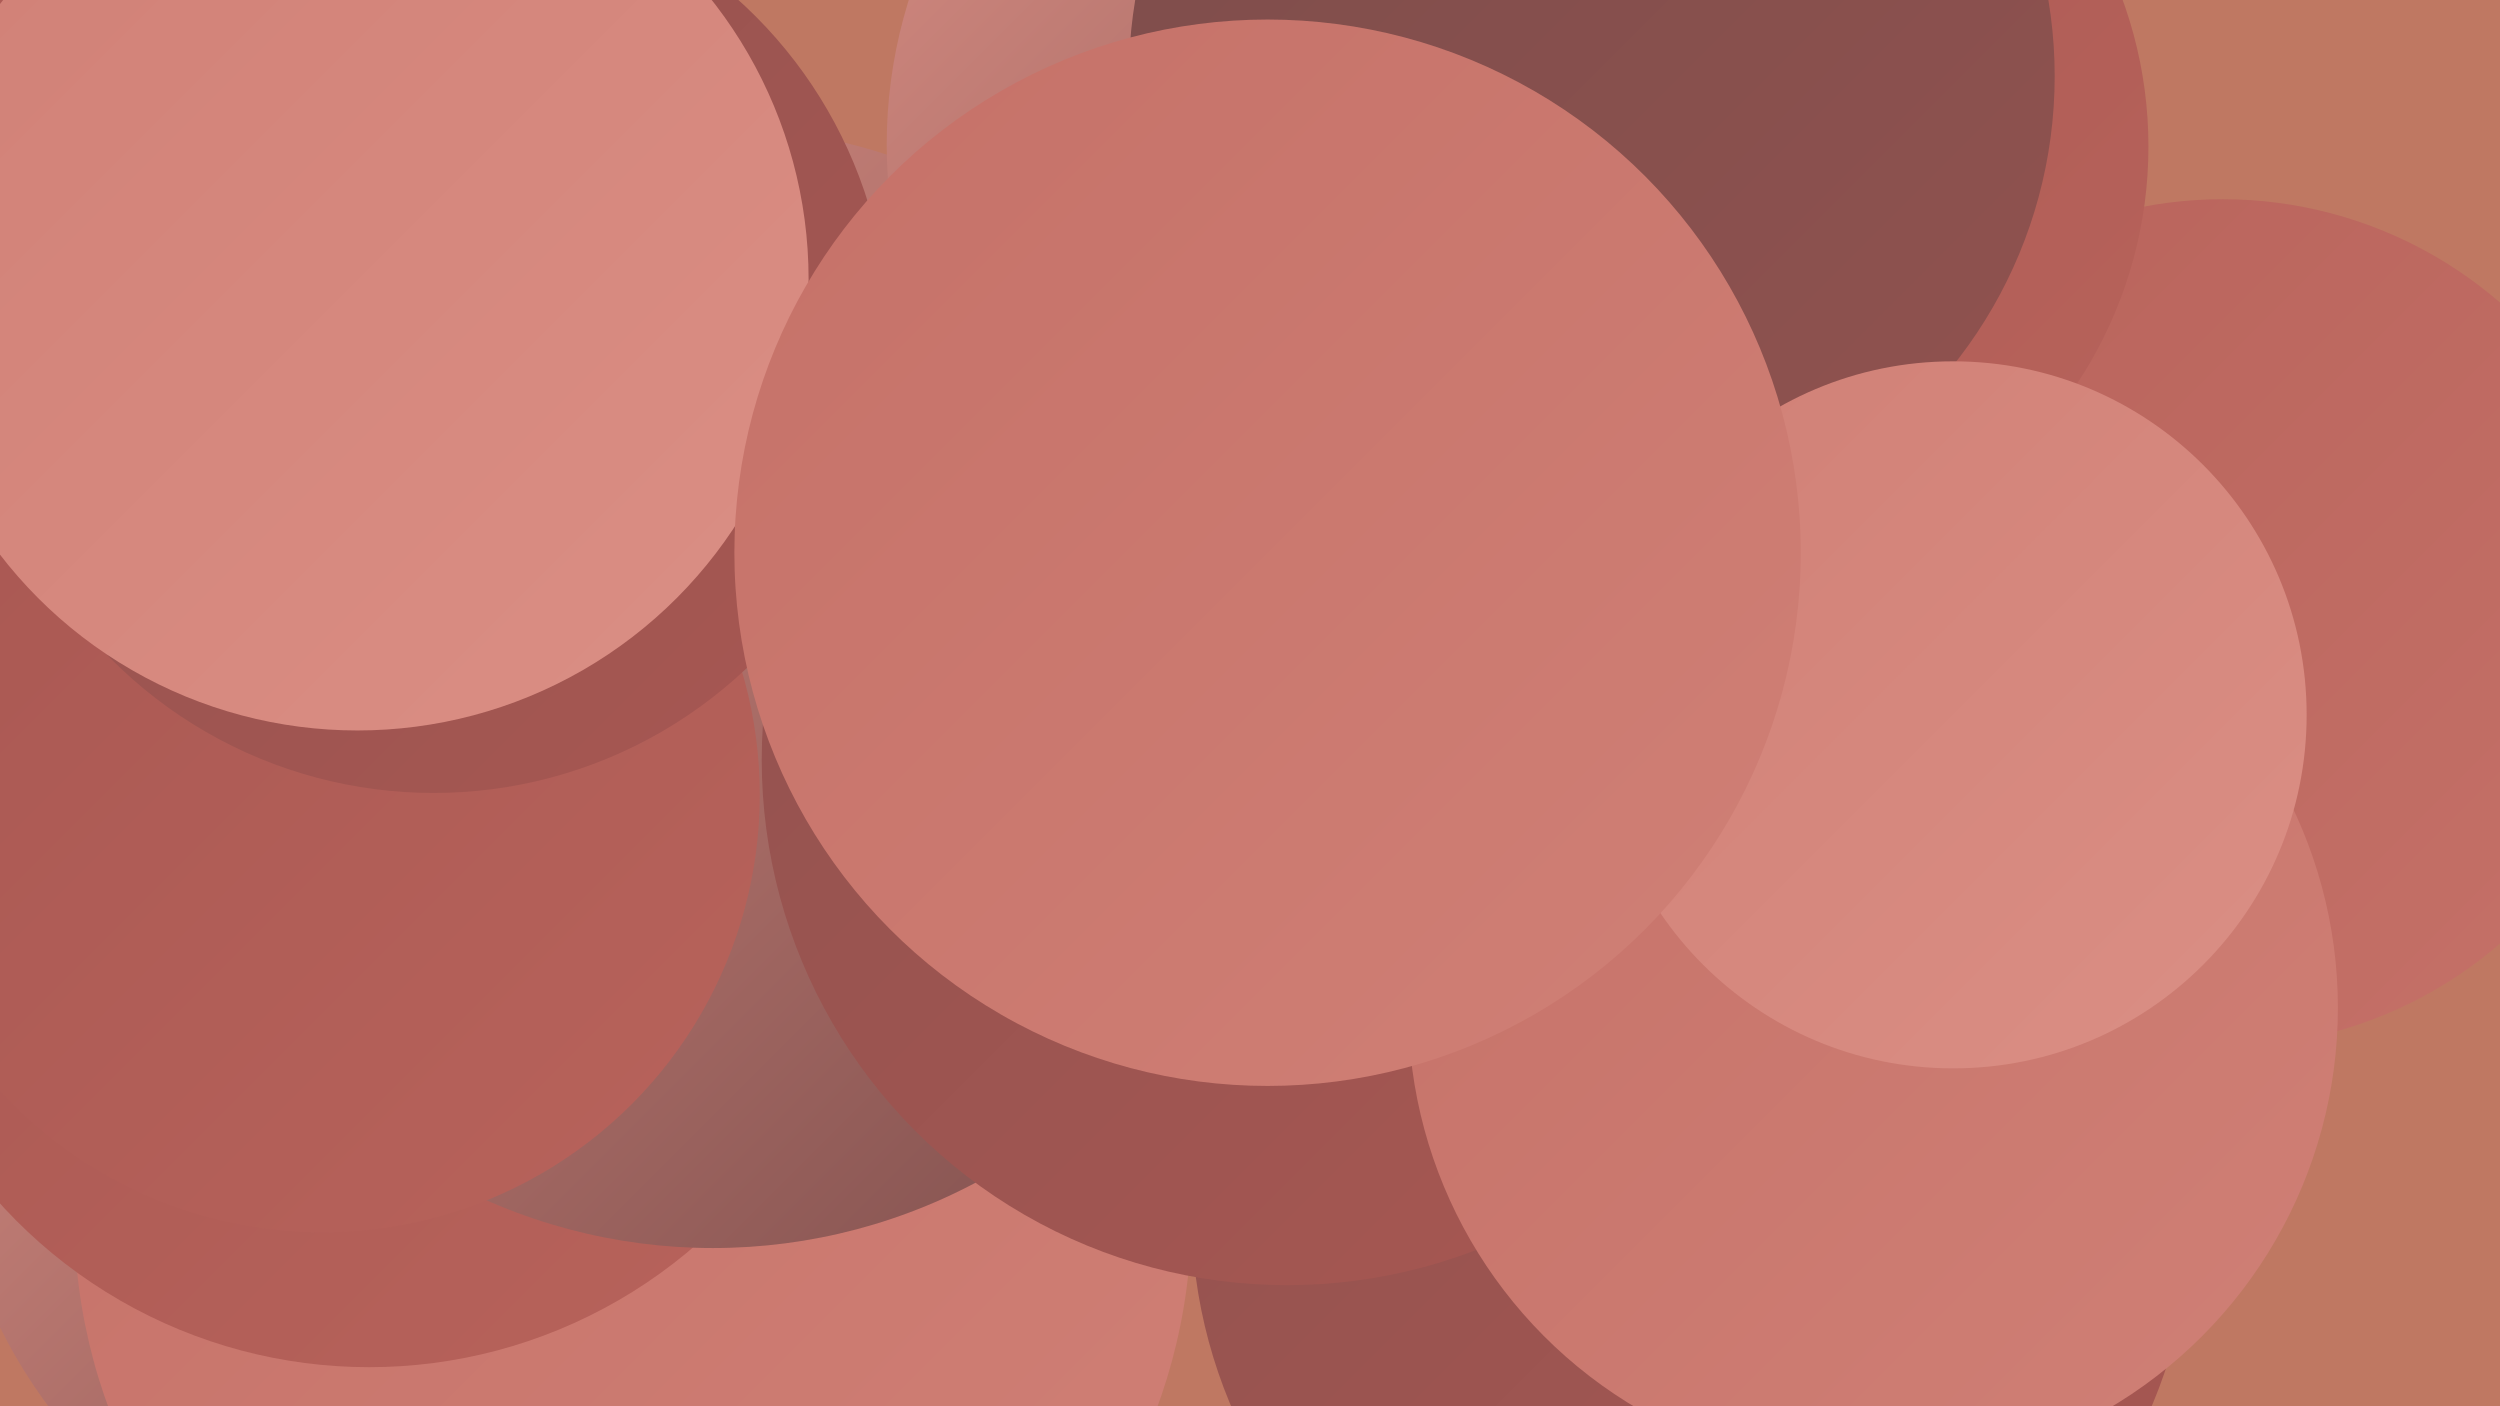
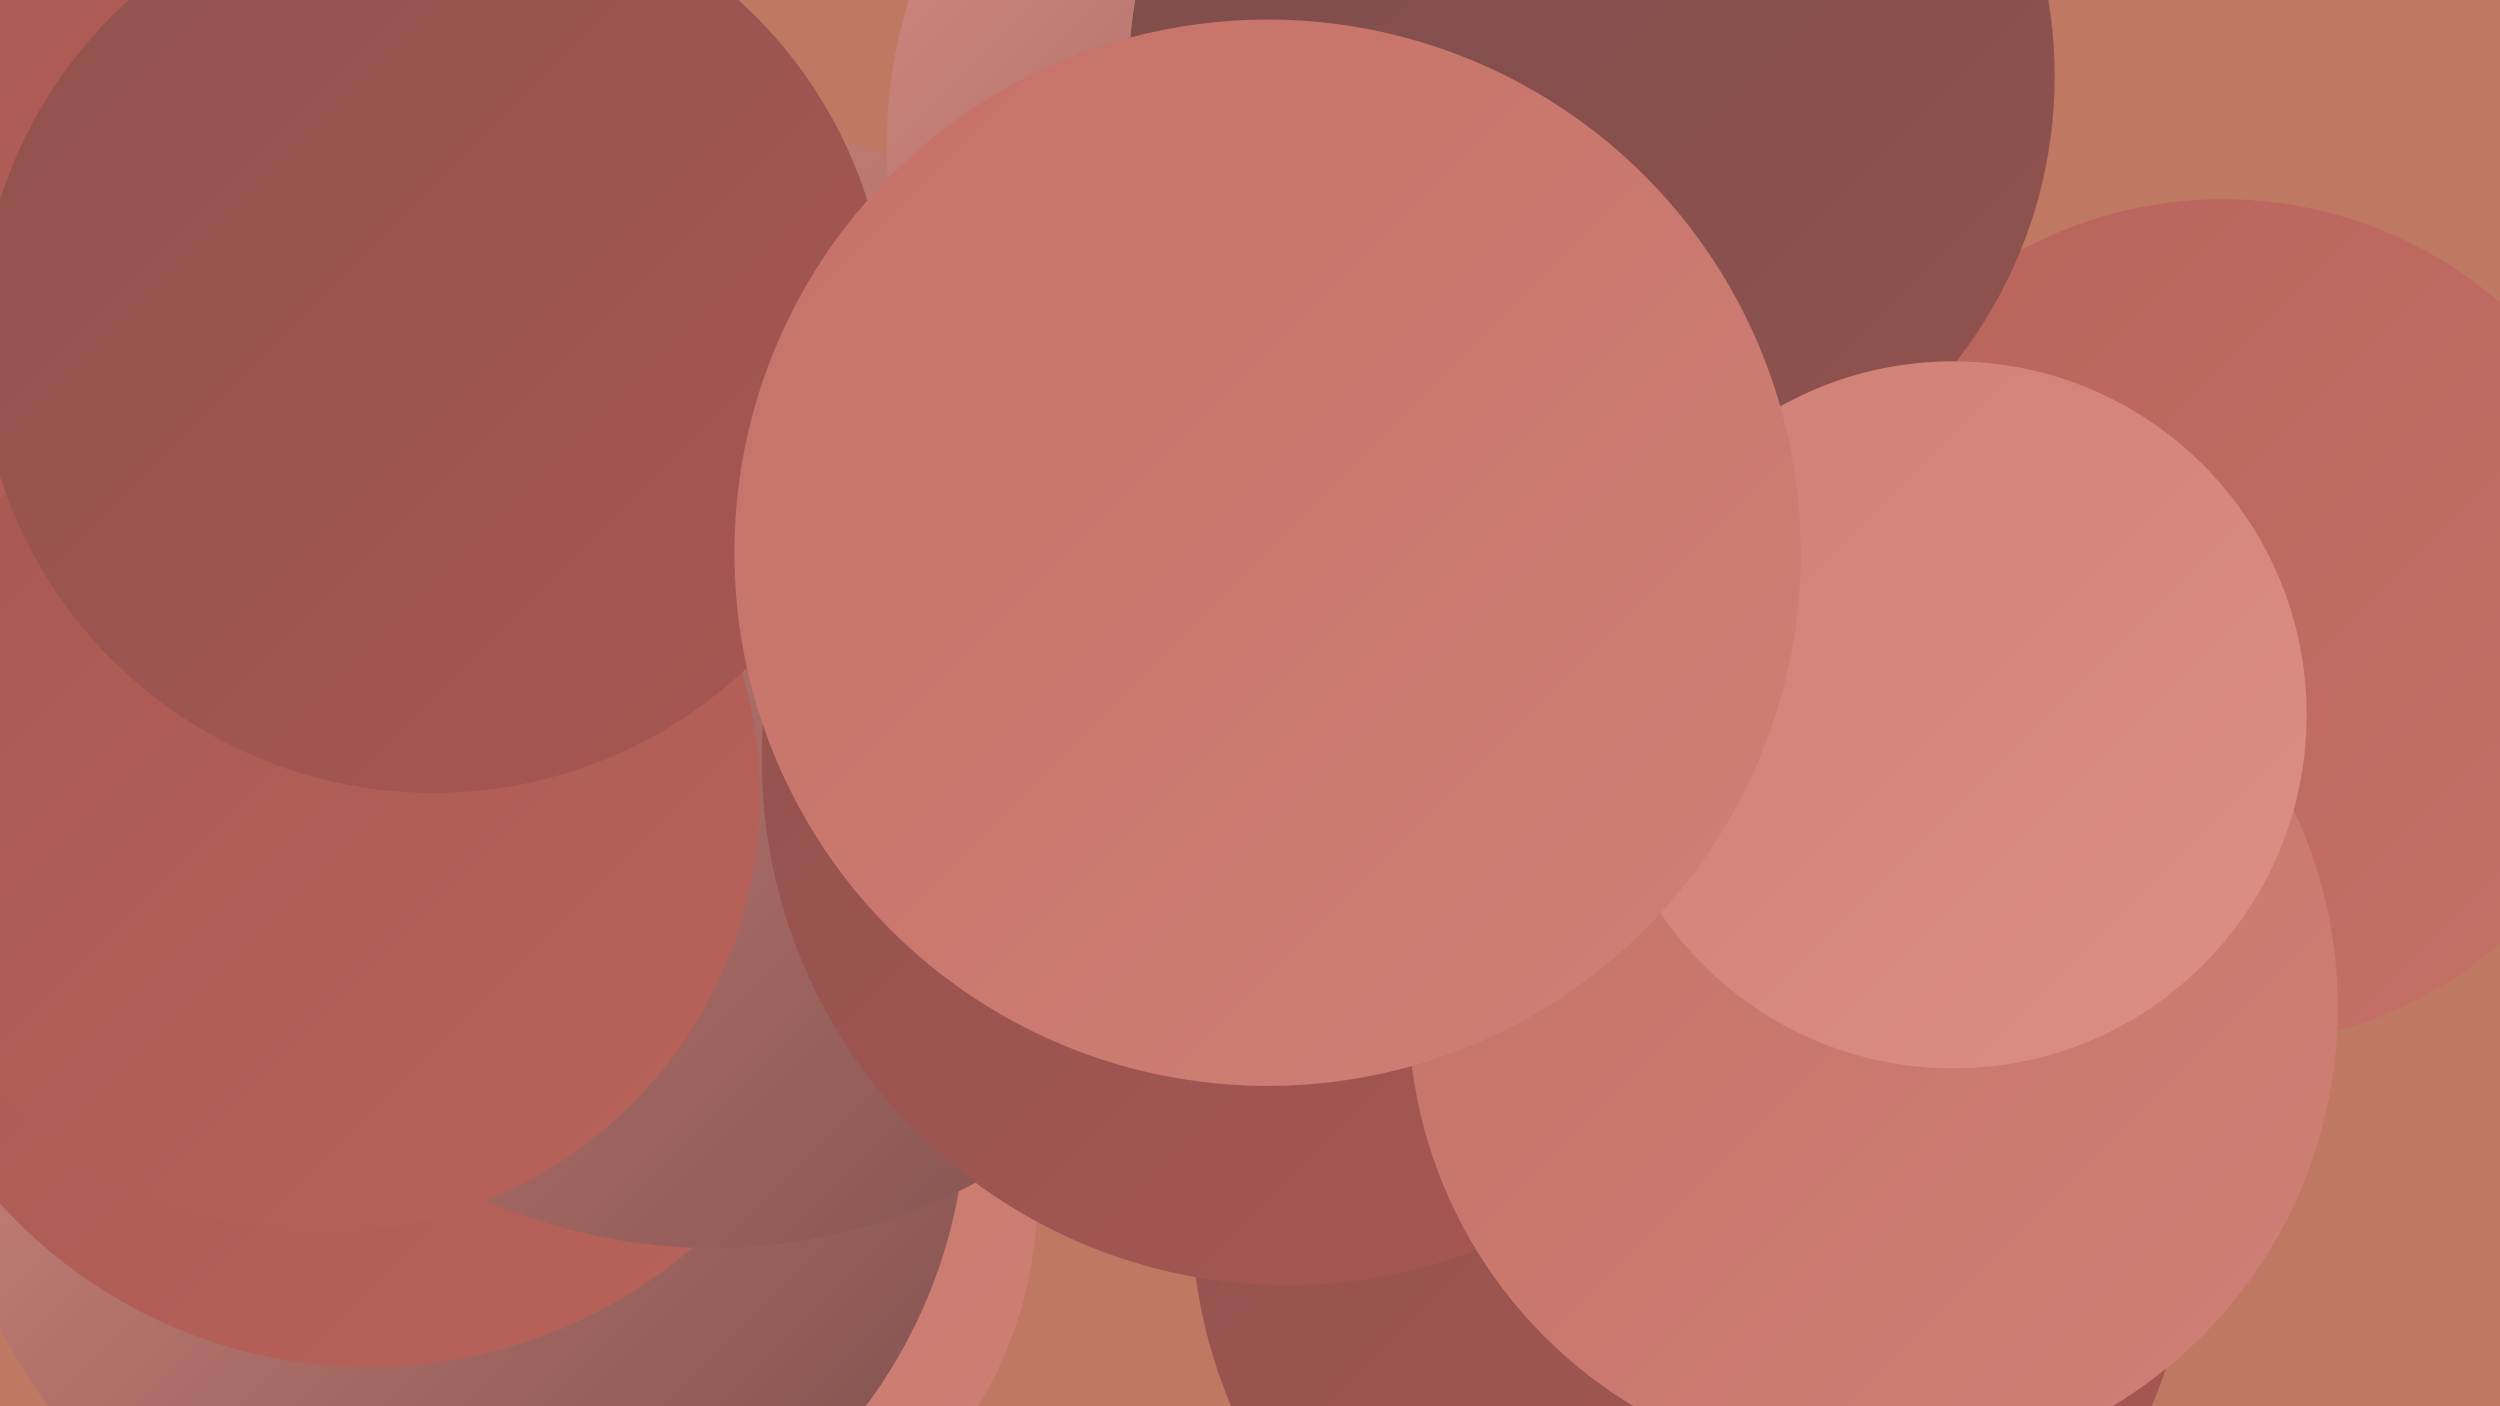
<svg xmlns="http://www.w3.org/2000/svg" width="1280" height="720">
  <defs>
    <linearGradient id="grad0" x1="0%" y1="0%" x2="100%" y2="100%">
      <stop offset="0%" style="stop-color:#7c4d4b;stop-opacity:1" />
      <stop offset="100%" style="stop-color:#91524f;stop-opacity:1" />
    </linearGradient>
    <linearGradient id="grad1" x1="0%" y1="0%" x2="100%" y2="100%">
      <stop offset="0%" style="stop-color:#91524f;stop-opacity:1" />
      <stop offset="100%" style="stop-color:#a85752;stop-opacity:1" />
    </linearGradient>
    <linearGradient id="grad2" x1="0%" y1="0%" x2="100%" y2="100%">
      <stop offset="0%" style="stop-color:#a85752;stop-opacity:1" />
      <stop offset="100%" style="stop-color:#b8635b;stop-opacity:1" />
    </linearGradient>
    <linearGradient id="grad3" x1="0%" y1="0%" x2="100%" y2="100%">
      <stop offset="0%" style="stop-color:#b8635b;stop-opacity:1" />
      <stop offset="100%" style="stop-color:#c57168;stop-opacity:1" />
    </linearGradient>
    <linearGradient id="grad4" x1="0%" y1="0%" x2="100%" y2="100%">
      <stop offset="0%" style="stop-color:#c57168;stop-opacity:1" />
      <stop offset="100%" style="stop-color:#d08076;stop-opacity:1" />
    </linearGradient>
    <linearGradient id="grad5" x1="0%" y1="0%" x2="100%" y2="100%">
      <stop offset="0%" style="stop-color:#d08076;stop-opacity:1" />
      <stop offset="100%" style="stop-color:#db8f85;stop-opacity:1" />
    </linearGradient>
    <linearGradient id="grad6" x1="0%" y1="0%" x2="100%" y2="100%">
      <stop offset="0%" style="stop-color:#db8f85;stop-opacity:1" />
      <stop offset="100%" style="stop-color:#7c4d4b;stop-opacity:1" />
    </linearGradient>
  </defs>
  <rect width="1280" height="720" fill="#bf7862" />
  <circle cx="327" cy="613" r="204" fill="url(#grad4)" />
  <circle cx="866" cy="620" r="256" fill="url(#grad1)" />
  <circle cx="234" cy="564" r="261" fill="url(#grad6)" />
  <circle cx="776" cy="264" r="237" fill="url(#grad0)" />
-   <circle cx="324" cy="622" r="286" fill="url(#grad4)" />
-   <circle cx="808" cy="237" r="285" fill="url(#grad4)" />
  <circle cx="1138" cy="319" r="217" fill="url(#grad3)" />
  <circle cx="41" cy="167" r="259" fill="url(#grad2)" />
  <circle cx="189" cy="445" r="255" fill="url(#grad2)" />
  <circle cx="365" cy="352" r="287" fill="url(#grad6)" />
  <circle cx="165" cy="407" r="224" fill="url(#grad2)" />
  <circle cx="659" cy="389" r="269" fill="url(#grad1)" />
  <circle cx="222" cy="173" r="233" fill="url(#grad1)" />
  <circle cx="959" cy="516" r="238" fill="url(#grad4)" />
-   <circle cx="183" cy="143" r="231" fill="url(#grad5)" />
  <circle cx="702" cy="74" r="248" fill="url(#grad6)" />
-   <circle cx="880" cy="75" r="220" fill="url(#grad2)" />
  <circle cx="815" cy="39" r="237" fill="url(#grad0)" />
  <circle cx="1000" cy="366" r="181" fill="url(#grad5)" />
  <circle cx="649" cy="283" r="273" fill="url(#grad4)" />
</svg>